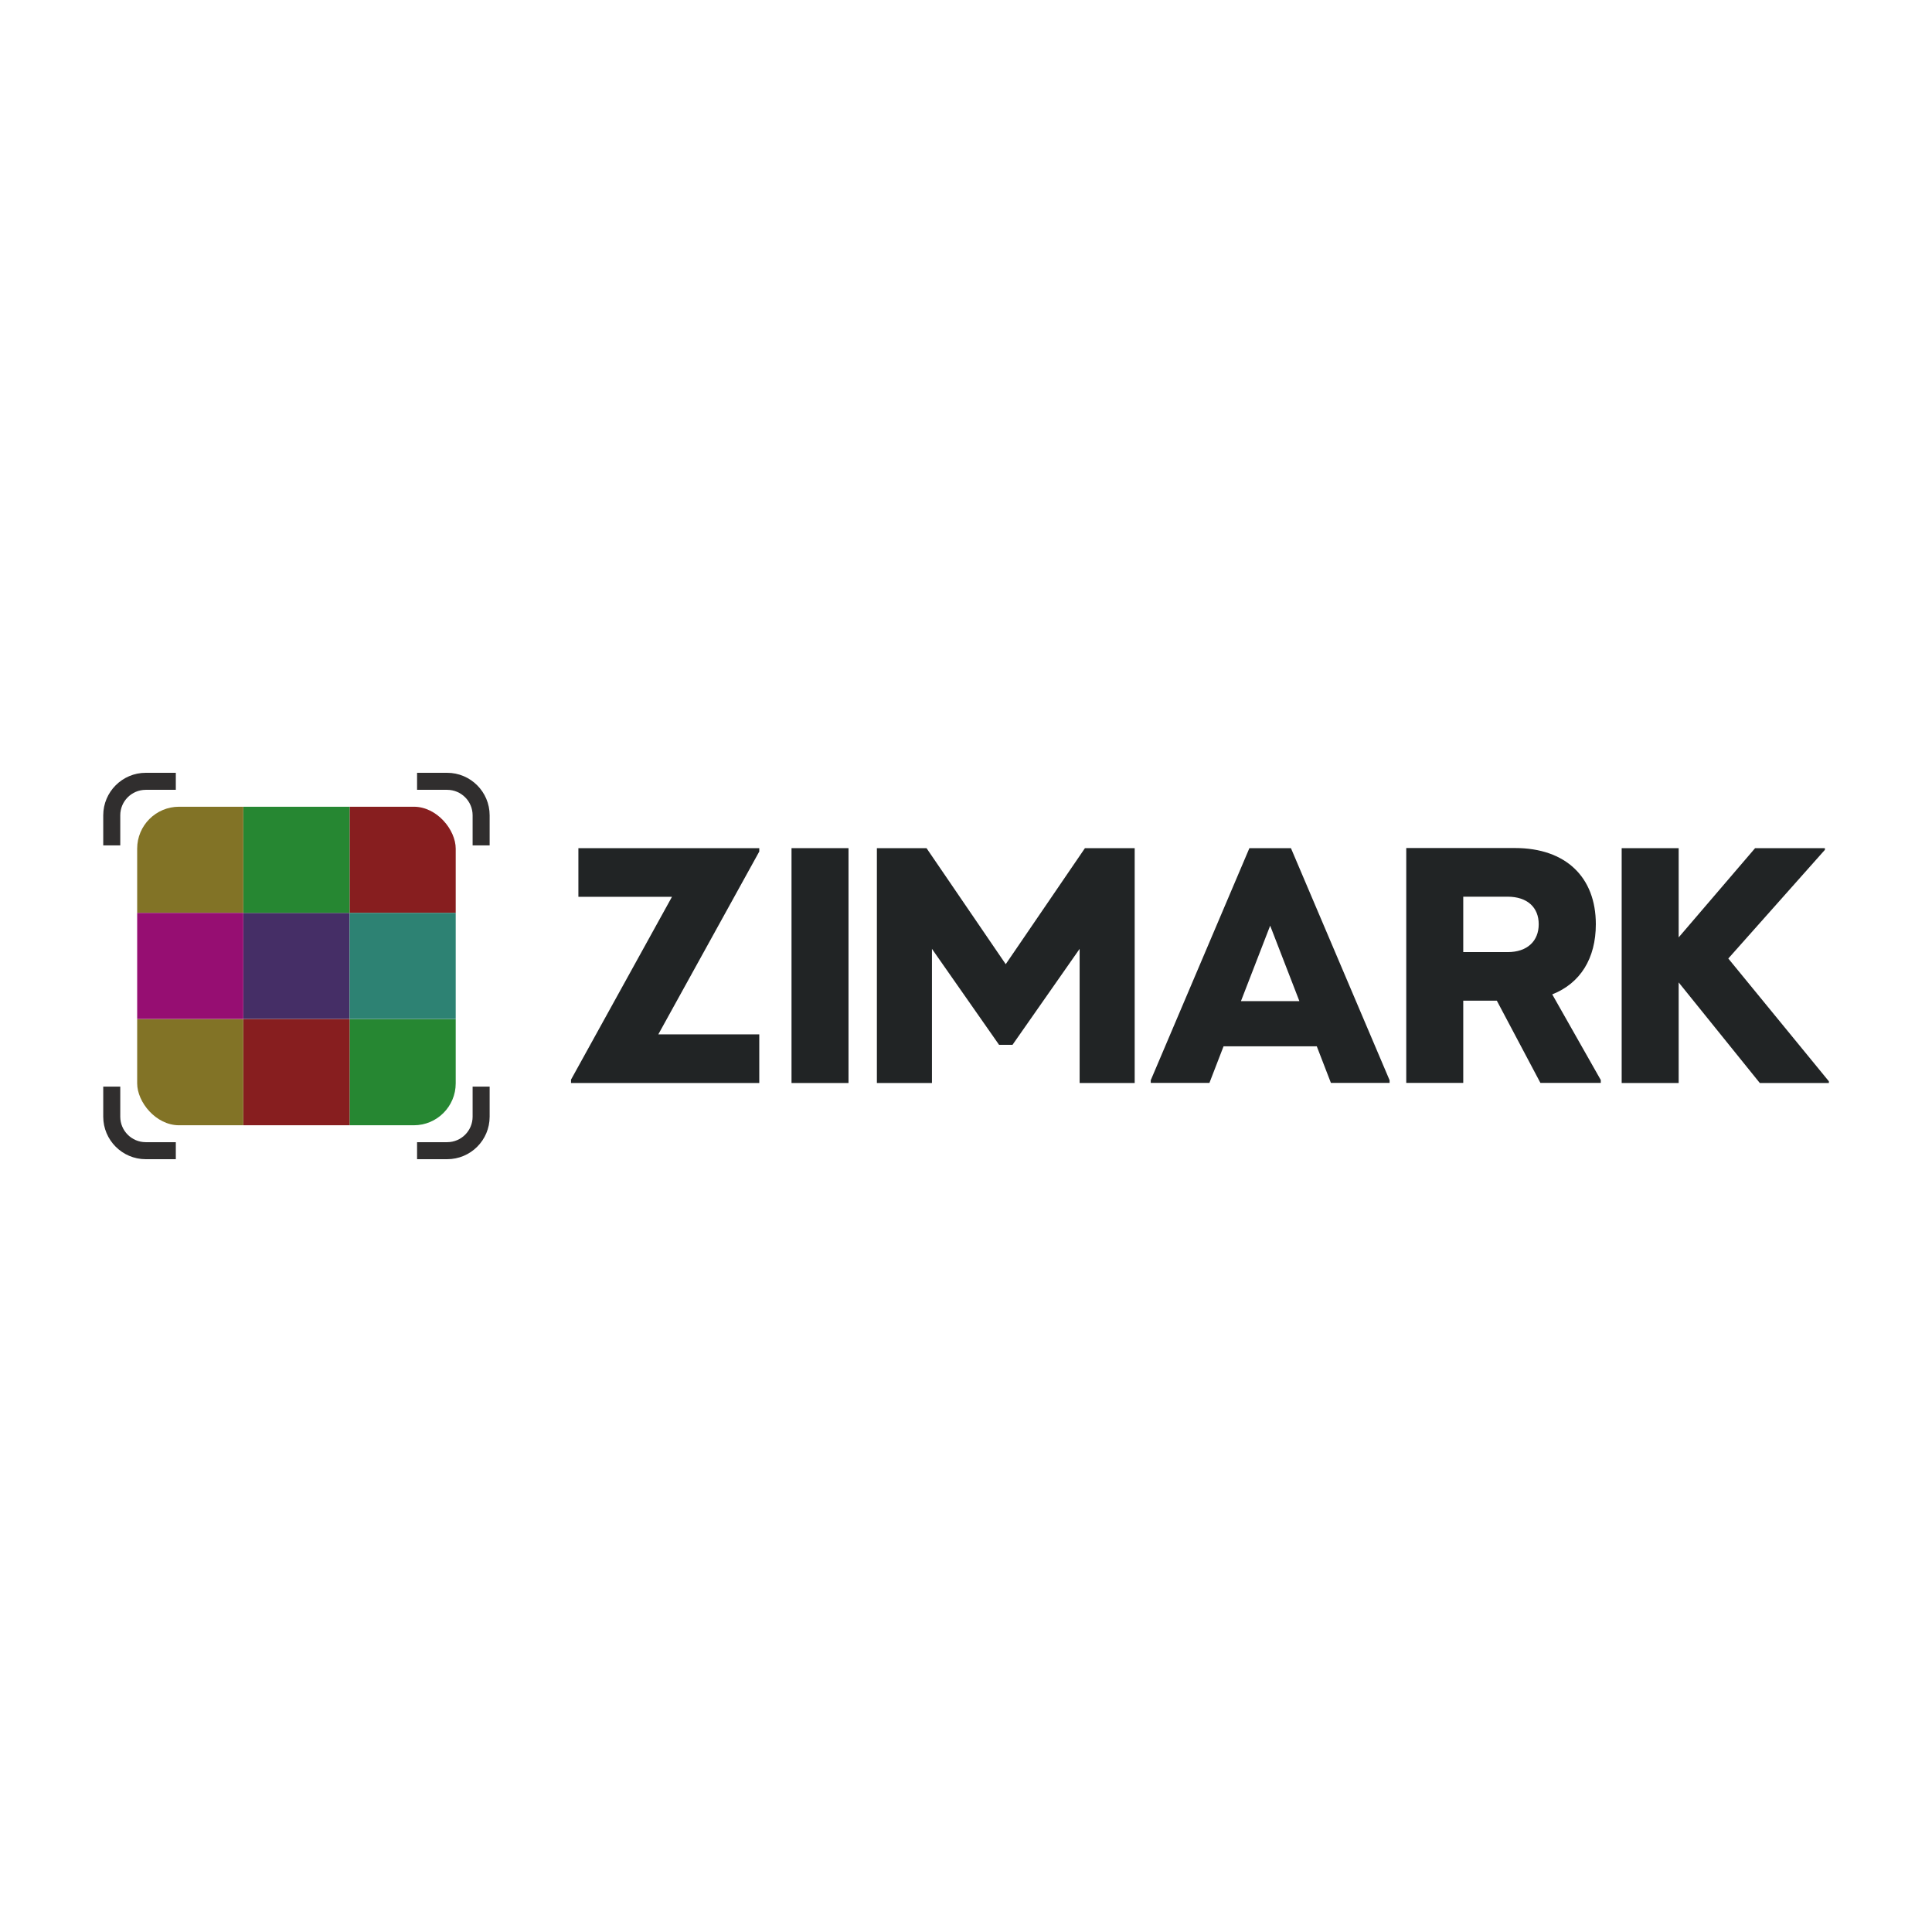
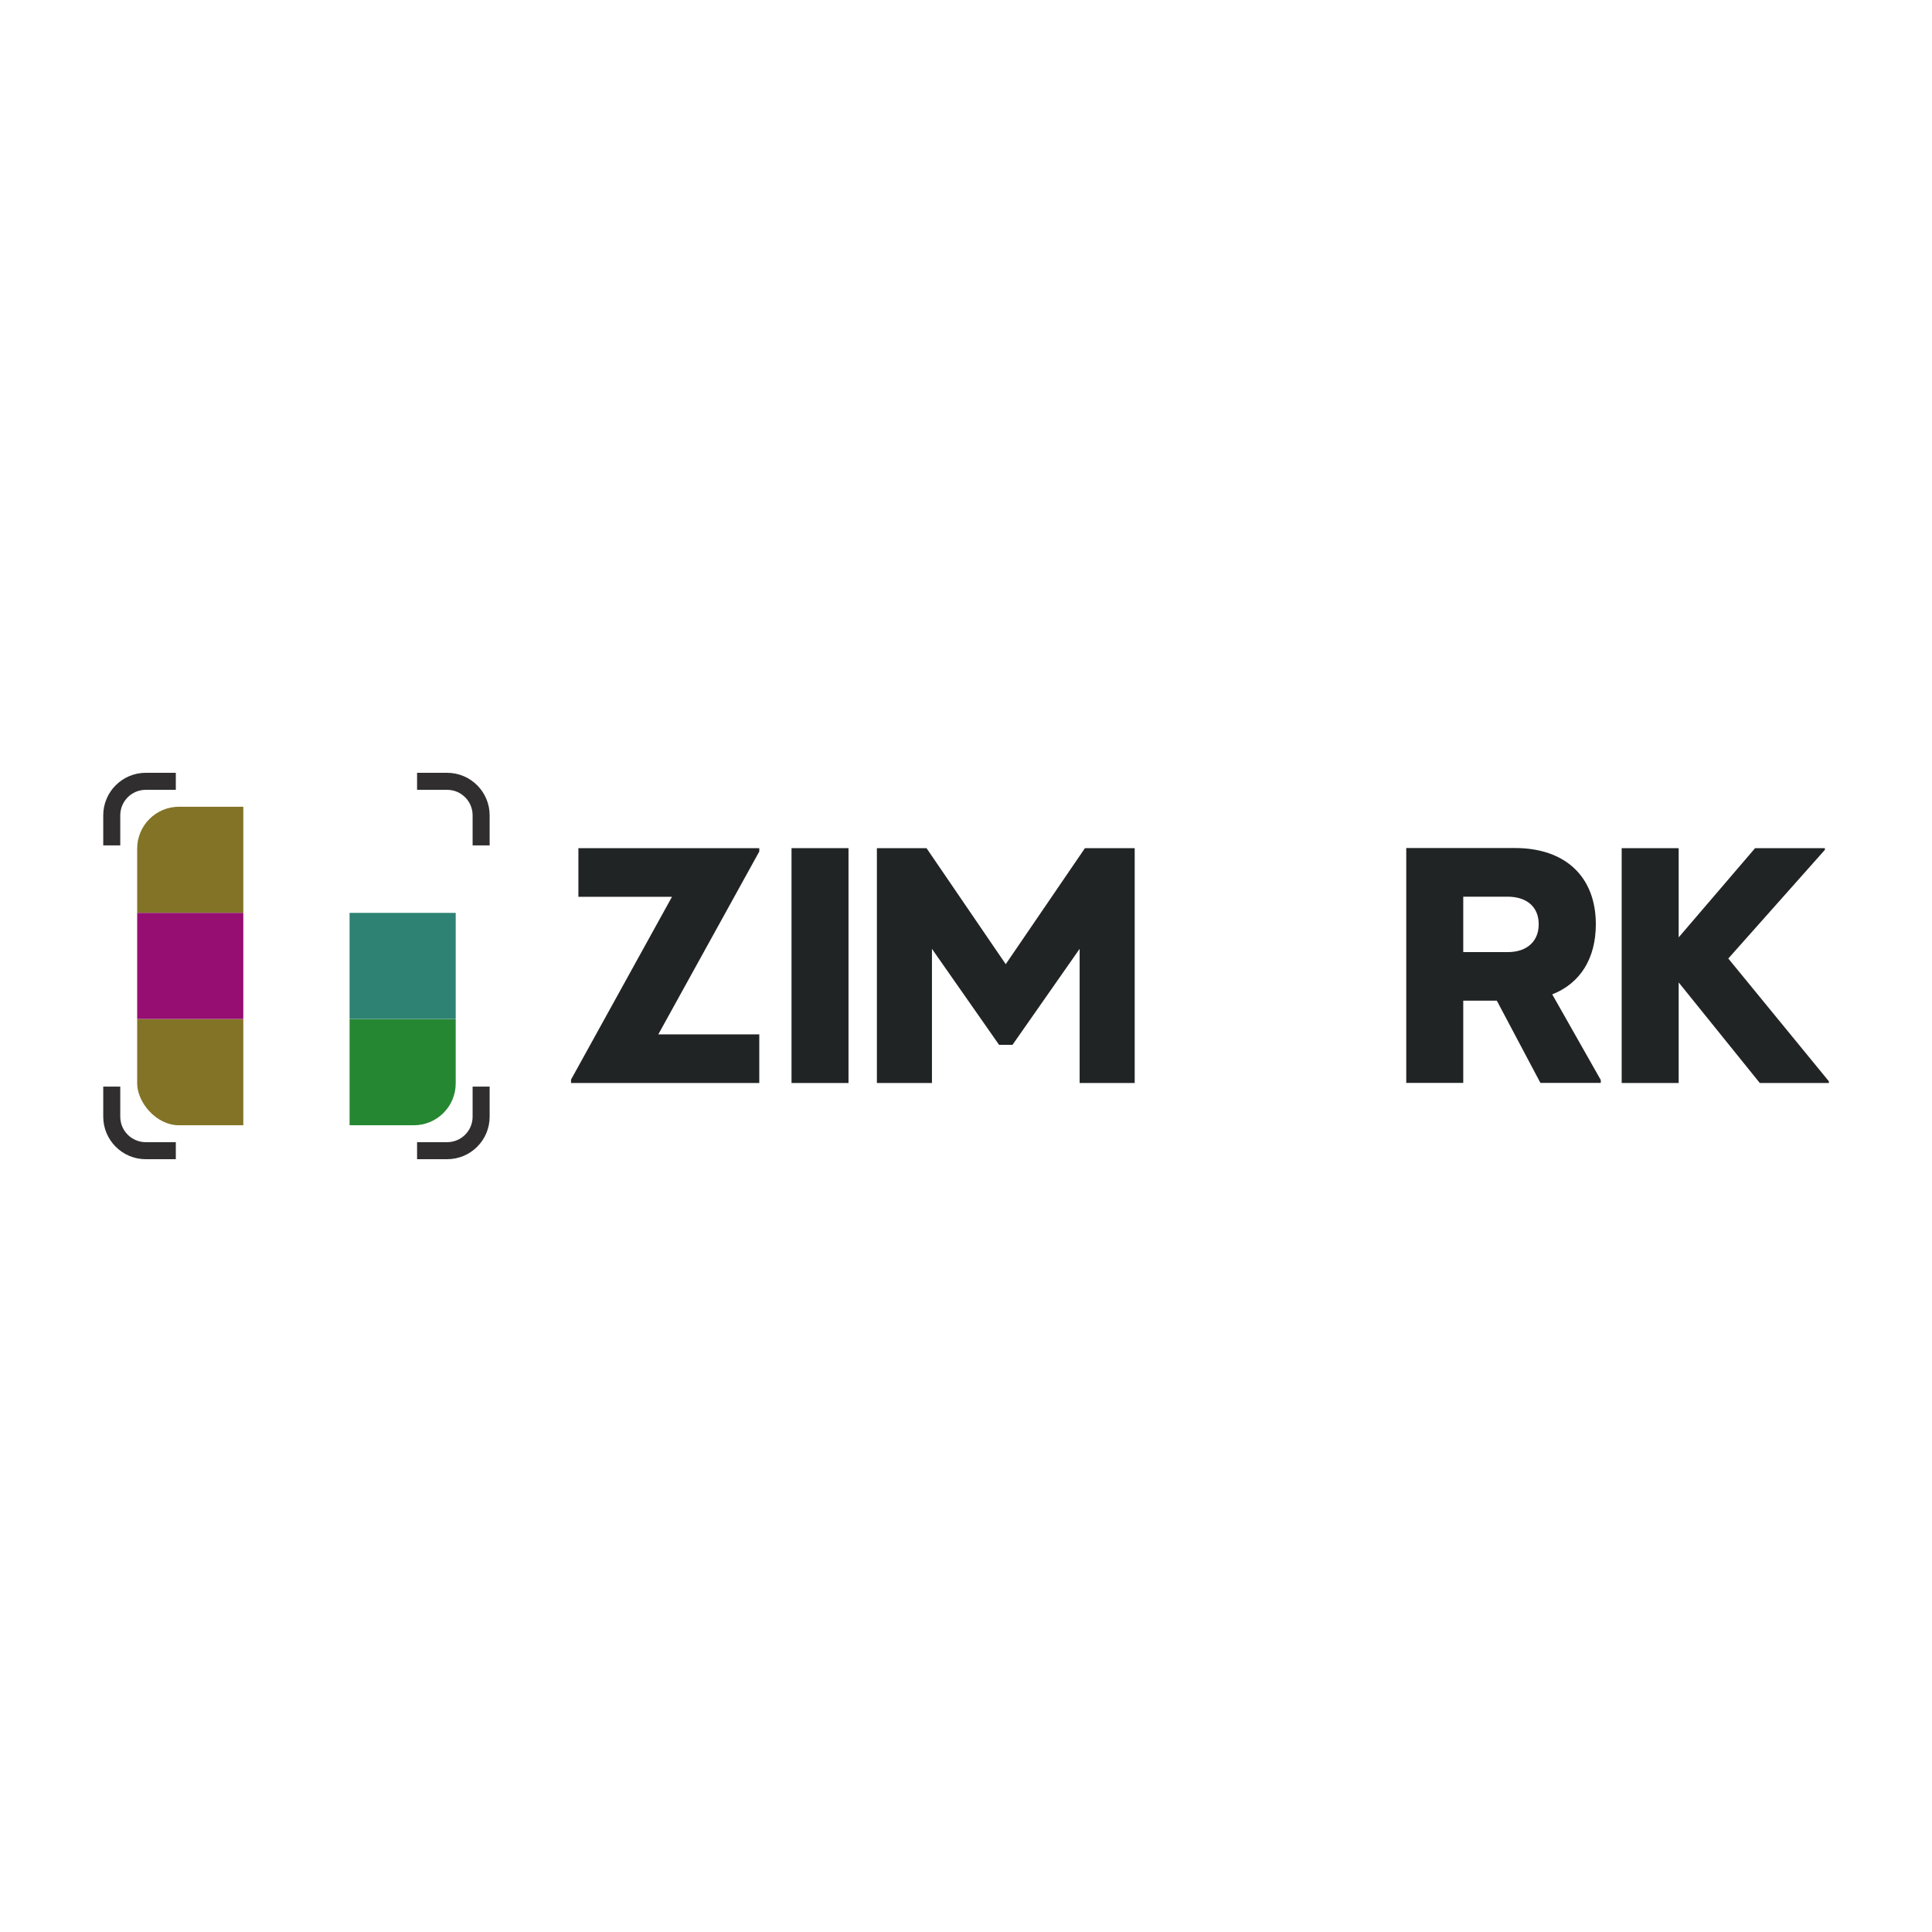
<svg xmlns="http://www.w3.org/2000/svg" id="ZIMARK" viewBox="0 0 160 160">
  <defs>
    <style>
      .cls-1 {
        fill: #827326;
      }

      .cls-2 {
        fill: none;
      }

      .cls-3 {
        fill: #960e72;
      }

      .cls-4 {
        clip-path: url(#clippath-1);
      }

      .cls-5 {
        fill: #212425;
      }

      .cls-6 {
        fill: #302e2e;
      }

      .cls-7 {
        fill: #268732;
      }

      .cls-8 {
        clip-path: url(#clippath-2);
      }

      .cls-9 {
        fill: #871e1f;
      }

      .cls-10 {
        fill: #452e66;
      }

      .cls-11 {
        clip-path: url(#clippath);
      }

      .cls-12 {
        fill: #2d8273;
      }
    </style>
    <clipPath id="clippath">
      <rect class="cls-2" x="8.55" y="64" width="142.9" height="32" />
    </clipPath>
    <clipPath id="clippath-1">
      <rect class="cls-2" x="11.36" y="66.81" width="26.38" height="26.38" rx="3.47" ry="3.47" />
    </clipPath>
    <clipPath id="clippath-2">
      <rect class="cls-2" x="8.55" y="64" width="142.9" height="32" />
    </clipPath>
  </defs>
  <g id="logo">
    <g id="_Сгруппировать_3" data-name="Сгруппировать_3">
      <g class="cls-11">
        <g id="_Сгруппировать_2" data-name="Сгруппировать_2">
          <g id="_Сгруппировать_1" data-name="Сгруппировать_1">
            <path id="_Контур_1" data-name="Контур_1" class="cls-5" d="M62.88,70.52l-8.36,15.14h8.36v4.03h-15.59v-.28l8.36-15.14h-7.75v-4.03h14.98v.28Z" />
            <path id="_Контур_2" data-name="Контур_2" class="cls-5" d="M70.27,70.24v19.45h-4.72v-19.45h4.72Z" />
            <path id="_Контур_3" data-name="Контур_3" class="cls-5" d="M93.97,70.24v19.45h-4.56v-11.11l-5.56,7.95h-1.11l-5.56-7.95v11.11h-4.56v-19.45h4.11l6.56,9.61,6.56-9.61h4.11Z" />
-             <path id="_Контур_4" data-name="Контур_4" class="cls-5" d="M115.08,89.46v.22h-4.86l-1.17-3.03h-7.72l-1.17,3.03h-4.86v-.22l8.17-19.22h3.44l8.17,19.22ZM107.61,82.91l-2.42-6.25-2.42,6.25h4.84Z" />
            <path id="_Контур_5" data-name="Контур_5" class="cls-5" d="M132.57,89.46v.22h-5l-3.61-6.81h-2.78v6.81h-4.72v-19.45h9c4.22,0,6.7,2.42,6.7,6.31,0,2.83-1.28,4.89-3.61,5.81l4.03,7.11ZM121.18,78.85h3.67c1.64,0,2.58-.92,2.58-2.31s-.94-2.28-2.58-2.28h-3.67v4.58Z" />
            <path id="_Контур_6" data-name="Контур_6" class="cls-5" d="M151.46,89.55v.14h-5.72l-6.72-8.33v8.33h-4.72v-19.45h4.72v7.39l6.33-7.39h5.78v.14l-8,9,8.33,10.17Z" />
          </g>
        </g>
      </g>
    </g>
    <g id="_Сгруппировать_14" data-name="Сгруппировать_14">
      <g class="cls-4">
        <g id="_Сгруппировать_13" data-name="Сгруппировать_13">
          <g id="_Сгруппировать_4" data-name="Сгруппировать_4">
            <rect id="_Прямоугольник_4" data-name="Прямоугольник_4" class="cls-1" x="11.36" y="66.81" width="8.79" height="8.79" />
          </g>
          <g id="_Сгруппировать_5" data-name="Сгруппировать_5">
            <rect id="_Прямоугольник_5" data-name="Прямоугольник_5" class="cls-7" x="28.95" y="84.4" width="8.79" height="8.79" />
          </g>
          <g id="_Сгруппировать_6" data-name="Сгруппировать_6">
-             <rect id="_Прямоугольник_6" data-name="Прямоугольник_6" class="cls-9" x="28.95" y="66.81" width="8.79" height="8.79" />
-           </g>
+             </g>
          <g id="_Сгруппировать_7" data-name="Сгруппировать_7">
            <rect id="_Прямоугольник_7" data-name="Прямоугольник_7" class="cls-1" x="11.36" y="84.4" width="8.79" height="8.79" />
          </g>
          <g id="_Сгруппировать_8" data-name="Сгруппировать_8">
-             <rect id="_Прямоугольник_8" data-name="Прямоугольник_8" class="cls-10" x="20.16" y="75.6" width="8.79" height="8.79" />
-           </g>
+             </g>
          <g id="_Сгруппировать_9" data-name="Сгруппировать_9">
-             <rect id="_Прямоугольник_9" data-name="Прямоугольник_9" class="cls-9" x="20.16" y="84.4" width="8.79" height="8.79" />
-           </g>
+             </g>
          <g id="_Сгруппировать_10" data-name="Сгруппировать_10">
            <rect id="_Прямоугольник_10" data-name="Прямоугольник_10" class="cls-12" x="28.95" y="75.6" width="8.79" height="8.79" />
          </g>
          <g id="_Сгруппировать_11" data-name="Сгруппировать_11">
            <rect id="_Прямоугольник_11" data-name="Прямоугольник_11" class="cls-3" x="11.36" y="75.6" width="8.79" height="8.79" />
          </g>
          <g id="_Сгруппировать_12" data-name="Сгруппировать_12">
-             <rect id="_Прямоугольник_12" data-name="Прямоугольник_12" class="cls-7" x="20.16" y="66.81" width="8.79" height="8.79" />
-           </g>
+             </g>
        </g>
      </g>
    </g>
    <g id="_Сгруппировать_20" data-name="Сгруппировать_20">
      <g class="cls-8">
        <g id="_Сгруппировать_19" data-name="Сгруппировать_19">
          <g id="_Сгруппировать_15" data-name="Сгруппировать_15">
            <path id="_Контур_7" data-name="Контур_7" class="cls-6" d="M40.55,70.01h-1.41v-2.49c0-1.17-.95-2.11-2.11-2.11h-2.49v-1.41h2.49c1.94,0,3.52,1.58,3.52,3.52v2.49Z" />
          </g>
          <g id="_Сгруппировать_16" data-name="Сгруппировать_16">
            <path id="_Контур_8" data-name="Контур_8" class="cls-6" d="M37.03,96h-2.49v-1.41h2.49c1.17,0,2.11-.95,2.11-2.11v-2.49h1.41v2.49c0,1.95-1.58,3.52-3.52,3.52Z" />
          </g>
          <g id="_Сгруппировать_17" data-name="Сгруппировать_17">
            <path id="_Контур_9" data-name="Контур_9" class="cls-6" d="M14.56,96h-2.49c-1.94,0-3.52-1.58-3.52-3.52v-2.49h1.41v2.49c0,1.17.95,2.11,2.11,2.11h2.49v1.41Z" />
          </g>
          <g id="_Сгруппировать_18" data-name="Сгруппировать_18">
            <path id="_Контур_10" data-name="Контур_10" class="cls-6" d="M9.96,70.01h-1.41v-2.49c0-1.94,1.58-3.52,3.52-3.52h2.49v1.41h-2.49c-1.17,0-2.11.95-2.11,2.11v2.49Z" />
          </g>
        </g>
      </g>
    </g>
  </g>
</svg>